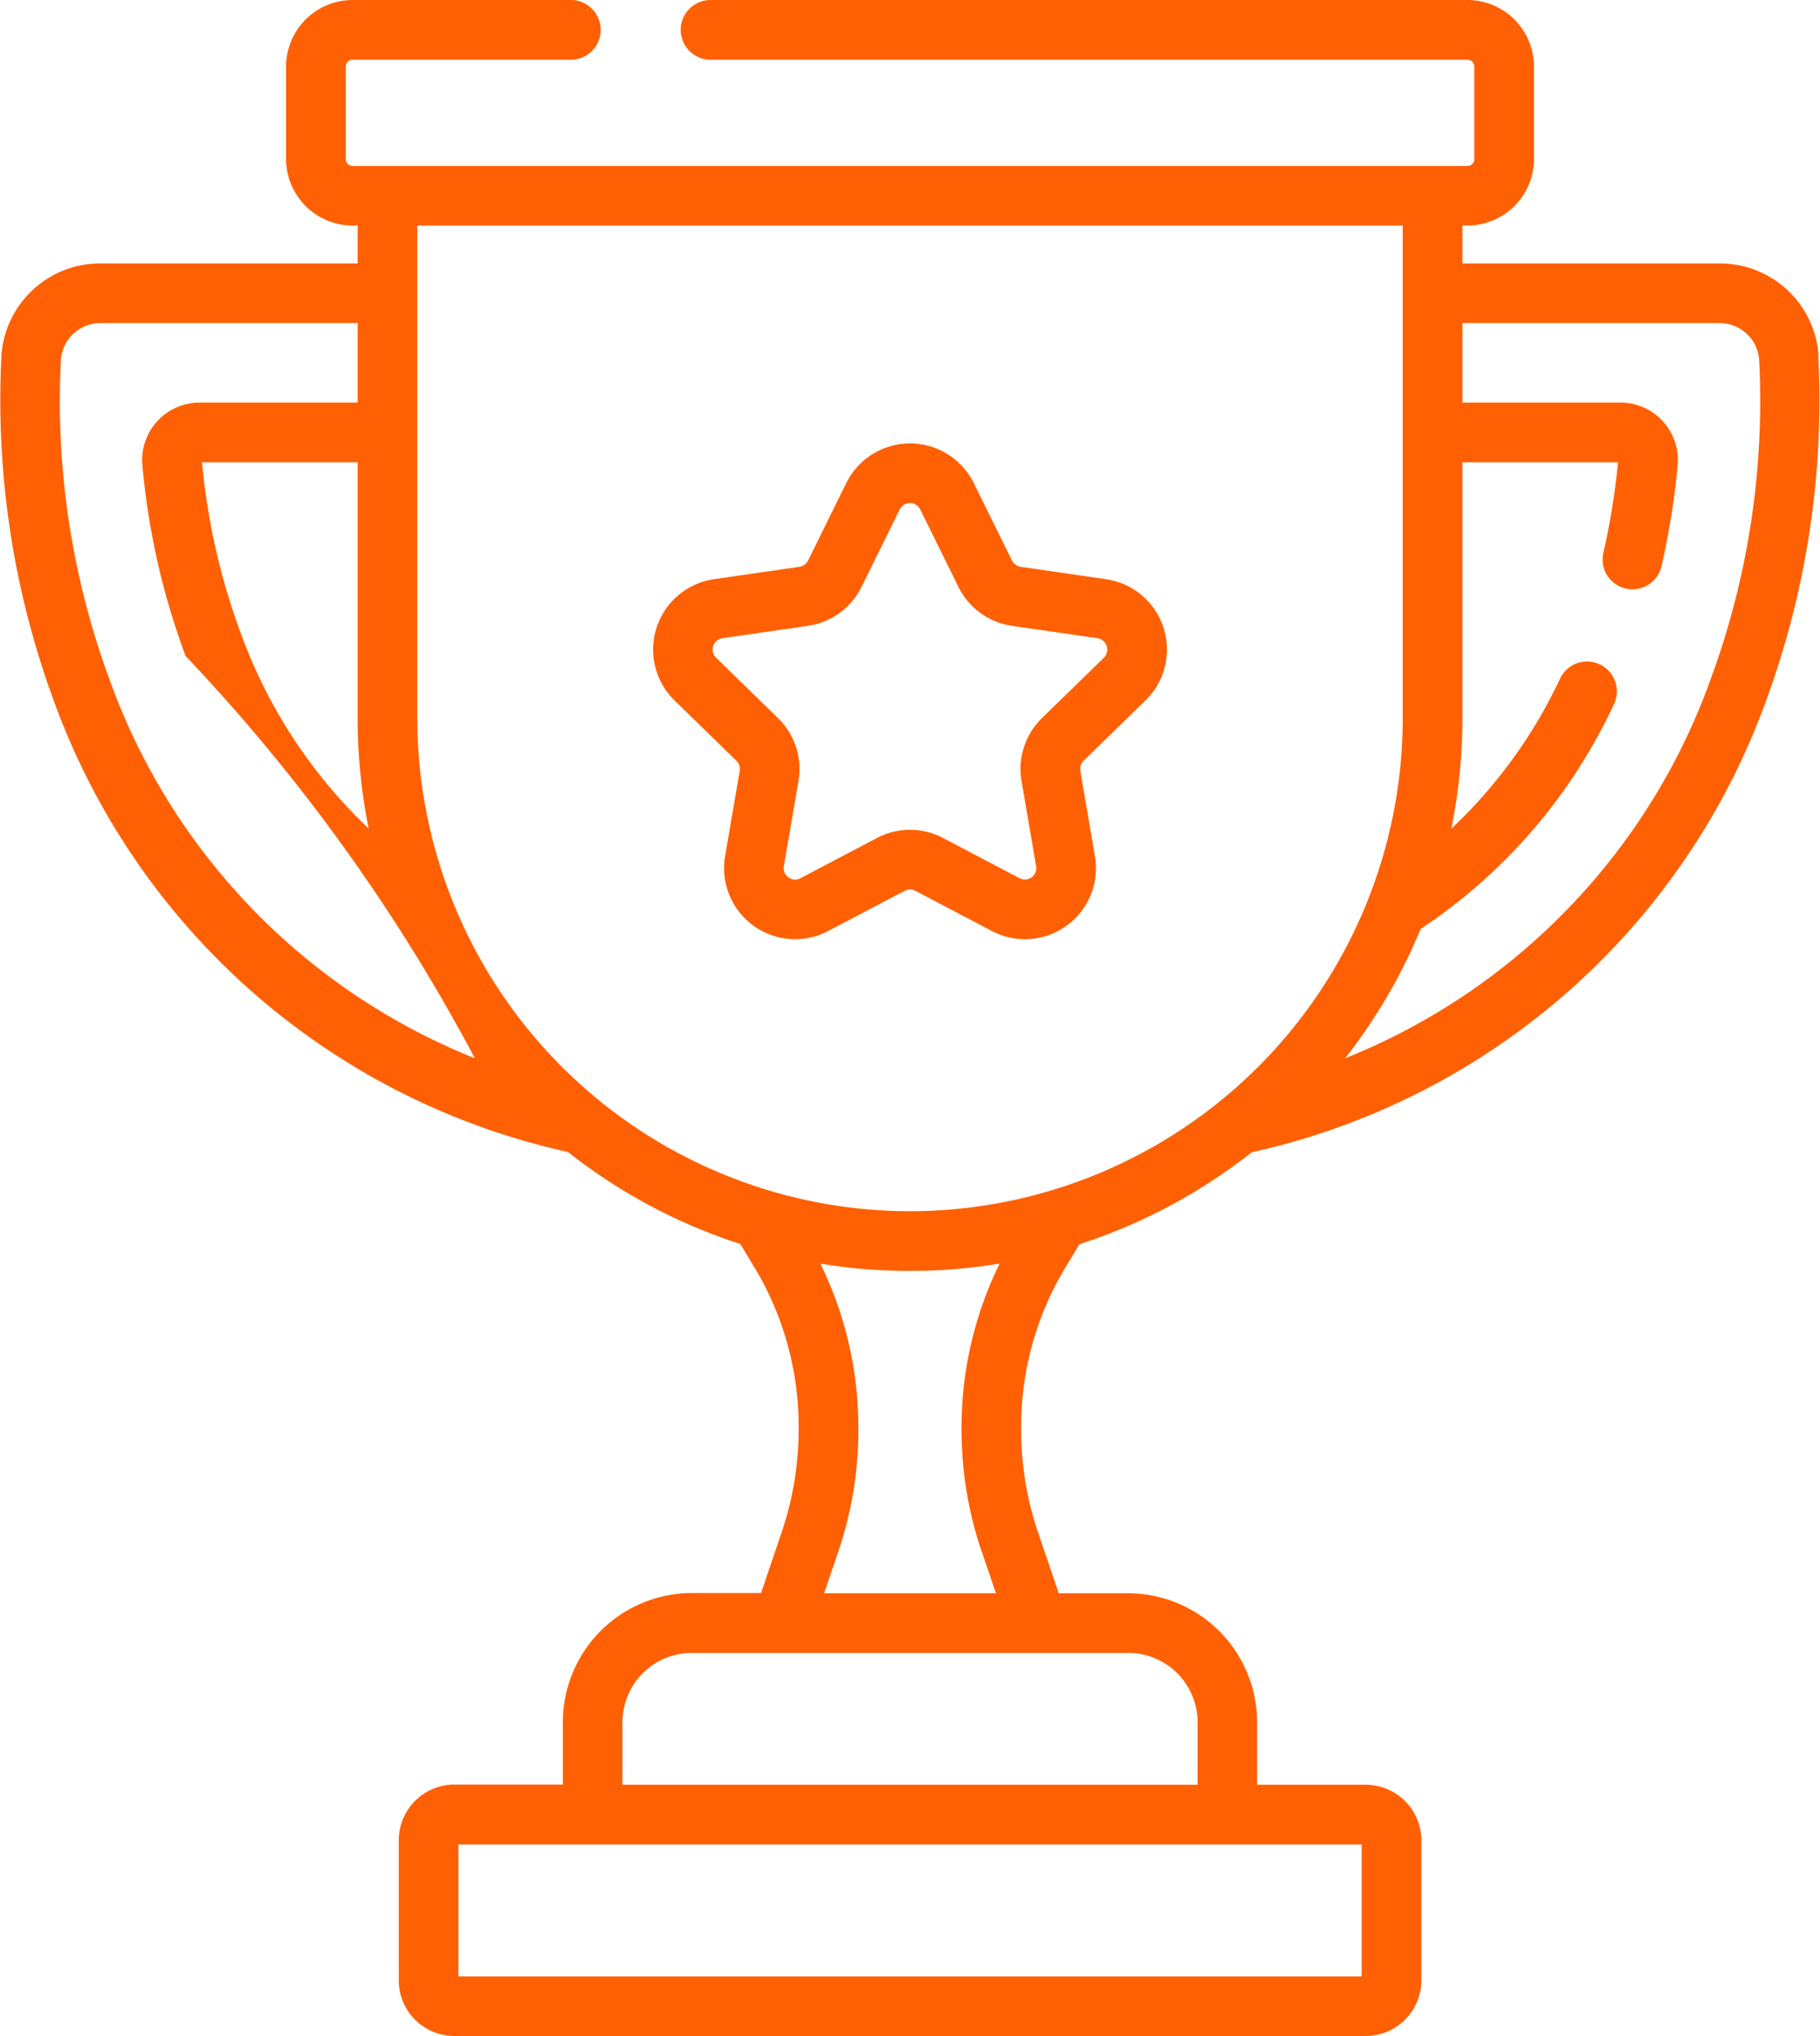
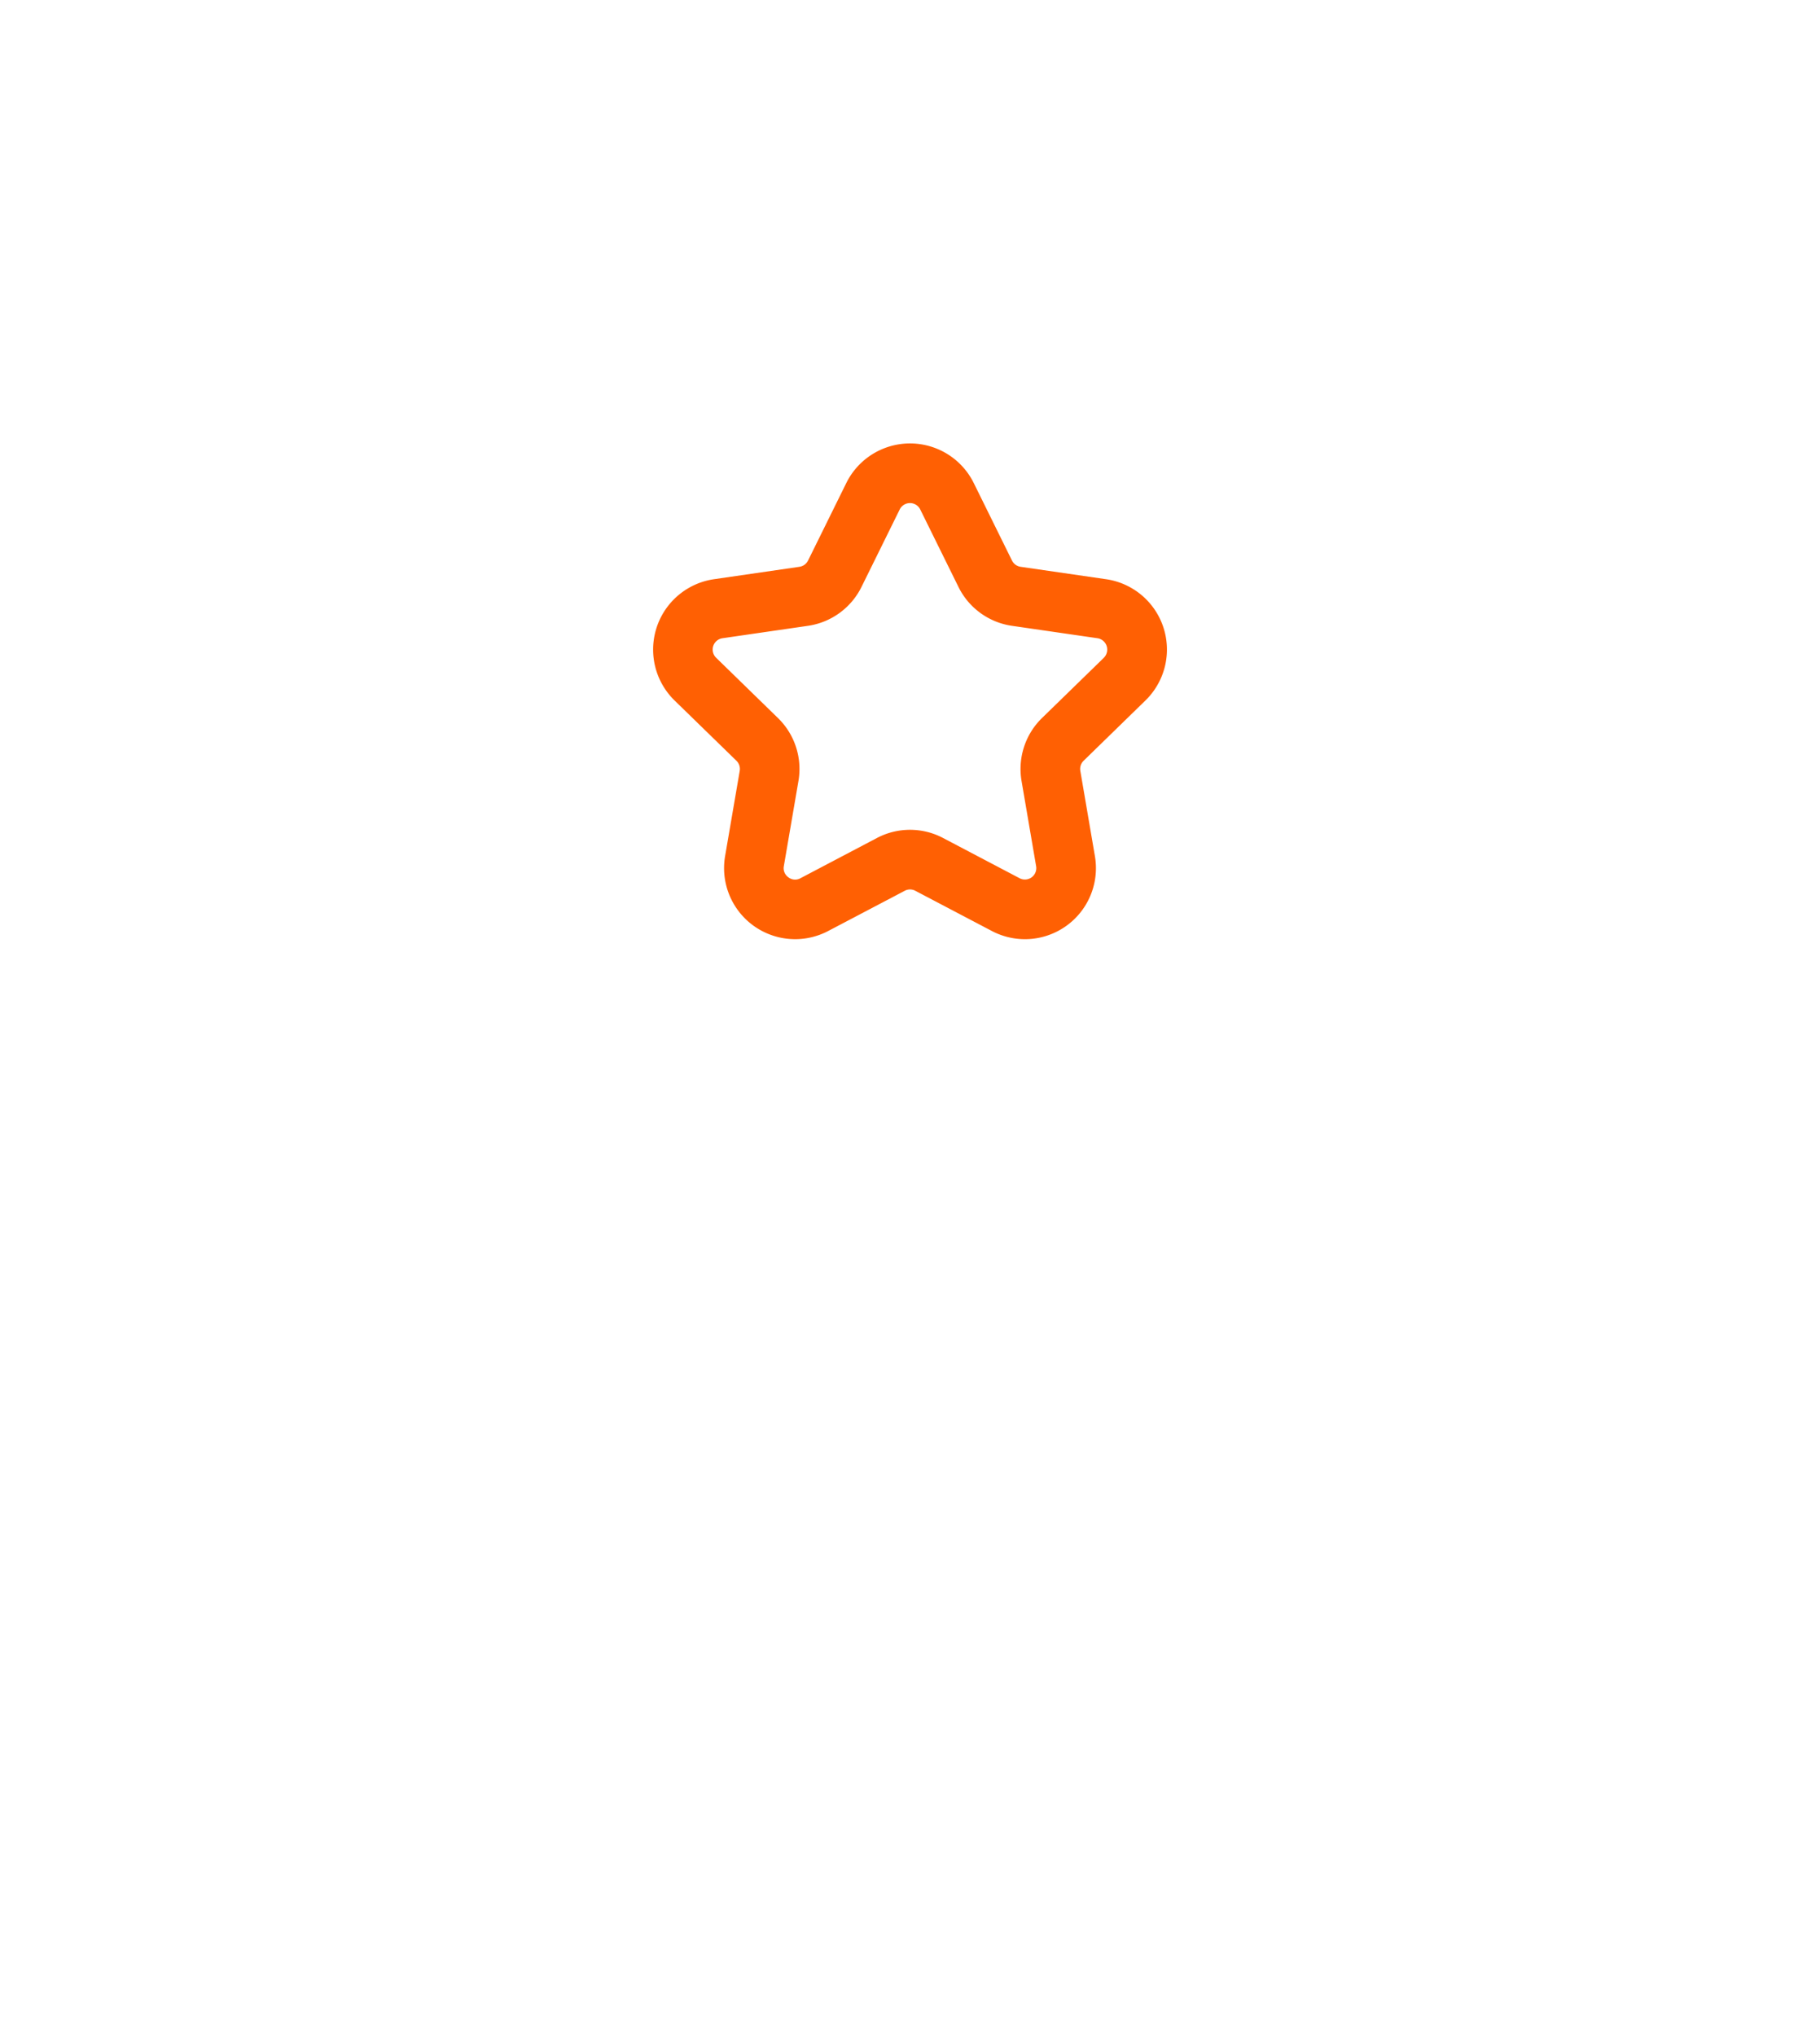
<svg xmlns="http://www.w3.org/2000/svg" width="39.605" height="44.294" viewBox="0 0 39.605 44.294">
  <g id="Grupo_455" data-name="Grupo 455" transform="translate(-1986.344 -3590.914)">
    <g id="Grupo_290" data-name="Grupo 290">
      <g id="Grupo_289" data-name="Grupo 289">
-         <path id="Trazado_149" data-name="Trazado 149" d="M2025.916,3598.616a2.152,2.152,0,0,0-2.154-1.971h-5.595v-.824h.109a1.451,1.451,0,0,0,1.449-1.449v-2.009a1.451,1.451,0,0,0-1.449-1.449h-16.469a.649.649,0,1,0,0,1.3h16.469a.152.152,0,0,1,.151.151v2.009a.151.151,0,0,1-.151.151h-24.258a.151.151,0,0,1-.151-.151v-2.009a.152.152,0,0,1,.151-.151h4.747a.649.649,0,0,0,0-1.3h-4.747a1.451,1.451,0,0,0-1.449,1.449v2.009a1.451,1.451,0,0,0,1.449,1.449h.109v.824h-5.595a2.154,2.154,0,0,0-2.155,1.971,18.953,18.953,0,0,0,1.128,7.517,15.441,15.441,0,0,0,11.2,9.844,11.985,11.985,0,0,0,3.748,2l.326.539a6.707,6.707,0,0,1,.944,3.484,6.937,6.937,0,0,1-.365,2.235l-.453,1.336H2001.4a2.812,2.812,0,0,0-2.808,2.808v1.359h-2.361a1.211,1.211,0,0,0-1.209,1.209V3634a1.21,1.21,0,0,0,1.209,1.208h19.834a1.21,1.21,0,0,0,1.209-1.208v-3.048a1.211,1.211,0,0,0-1.209-1.209H2013.7v-1.359a2.812,2.812,0,0,0-2.808-2.808h-1.509l-.454-1.336a6.936,6.936,0,0,1-.364-2.235,6.717,6.717,0,0,1,.943-3.484l.327-.539a12.007,12.007,0,0,0,3.748-2,15.441,15.441,0,0,0,11.2-9.844,18.942,18.942,0,0,0,1.127-7.517Zm-31.549,10.323a11.031,11.031,0,0,1-2.77-4.213,14.516,14.516,0,0,1-.857-3.755h3.387v5.572A12.056,12.056,0,0,0,1994.367,3608.939Zm-5.645-3.256a17.5,17.5,0,0,1-1.052-6.952.861.861,0,0,1,.862-.788h5.595v1.73h-3.441a1.249,1.249,0,0,0-1.243,1.366,15.915,15.915,0,0,0,.94,4.147,39.821,39.821,0,0,1,6.294,8.751,13.95,13.95,0,0,1-7.955-8.254Zm27.253,25.358v2.87h-19.656v-2.87Zm-5.08-4.167a1.511,1.511,0,0,1,1.51,1.51v1.359h-12.516v-1.359a1.511,1.511,0,0,1,1.51-1.51Zm-3.191-2.217.312.919h-3.738l.312-.919a8.224,8.224,0,0,0,.433-2.652,8.1,8.1,0,0,0-.827-3.6,12.054,12.054,0,0,0,3.9,0,8.087,8.087,0,0,0-.828,3.6,8.228,8.228,0,0,0,.434,2.652Zm-1.557-7.392a10.734,10.734,0,0,1-10.722-10.722v-10.722h21.444v10.722A10.734,10.734,0,0,1,2006.147,3617.265Zm17.425-11.582a13.947,13.947,0,0,1-7.956,8.254,12.013,12.013,0,0,0,1.643-2.813,11.873,11.873,0,0,0,4.213-4.905.649.649,0,0,0-1.173-.555,10.735,10.735,0,0,1-2.373,3.279,12.02,12.02,0,0,0,.241-2.4v-5.572h3.387a15.5,15.5,0,0,1-.319,1.969.649.649,0,1,0,1.265.291,16.854,16.854,0,0,0,.351-2.192,1.249,1.249,0,0,0-1.243-1.366h-3.441v-1.73h5.595a.861.861,0,0,1,.862.788,17.5,17.5,0,0,1-1.052,6.952Z" fill="#ff6003" />
        <path id="Trazado_150" data-name="Trazado 150" d="M2010.413,3603.515l-1.86-.27a.25.25,0,0,1-.187-.136l-.832-1.686a1.547,1.547,0,0,0-2.774,0l-.832,1.686a.25.25,0,0,1-.187.136l-1.86.27a1.547,1.547,0,0,0-.858,2.638l1.347,1.312a.25.25,0,0,1,.071.22l-.318,1.853a1.546,1.546,0,0,0,2.244,1.63l1.664-.874a.244.244,0,0,1,.232,0l1.664.874a1.545,1.545,0,0,0,2.243-1.63l-.317-1.853a.249.249,0,0,1,.071-.22l1.346-1.312a1.546,1.546,0,0,0-.857-2.638Zm-.048,1.709-1.347,1.312a1.548,1.548,0,0,0-.444,1.369l.317,1.853a.248.248,0,0,1-.36.262l-1.665-.875a1.543,1.543,0,0,0-1.439,0l-1.664.875a.238.238,0,0,1-.262-.019.242.242,0,0,1-.1-.243l.318-1.853a1.545,1.545,0,0,0-.445-1.369l-1.346-1.312a.249.249,0,0,1,.138-.425l1.86-.27a1.547,1.547,0,0,0,1.165-.846l.832-1.686a.249.249,0,0,1,.446,0l.832,1.686a1.544,1.544,0,0,0,1.164.846l1.861.27a.25.25,0,0,1,.138.425Z" fill="#ff6003" />
      </g>
    </g>
  </g>
</svg>